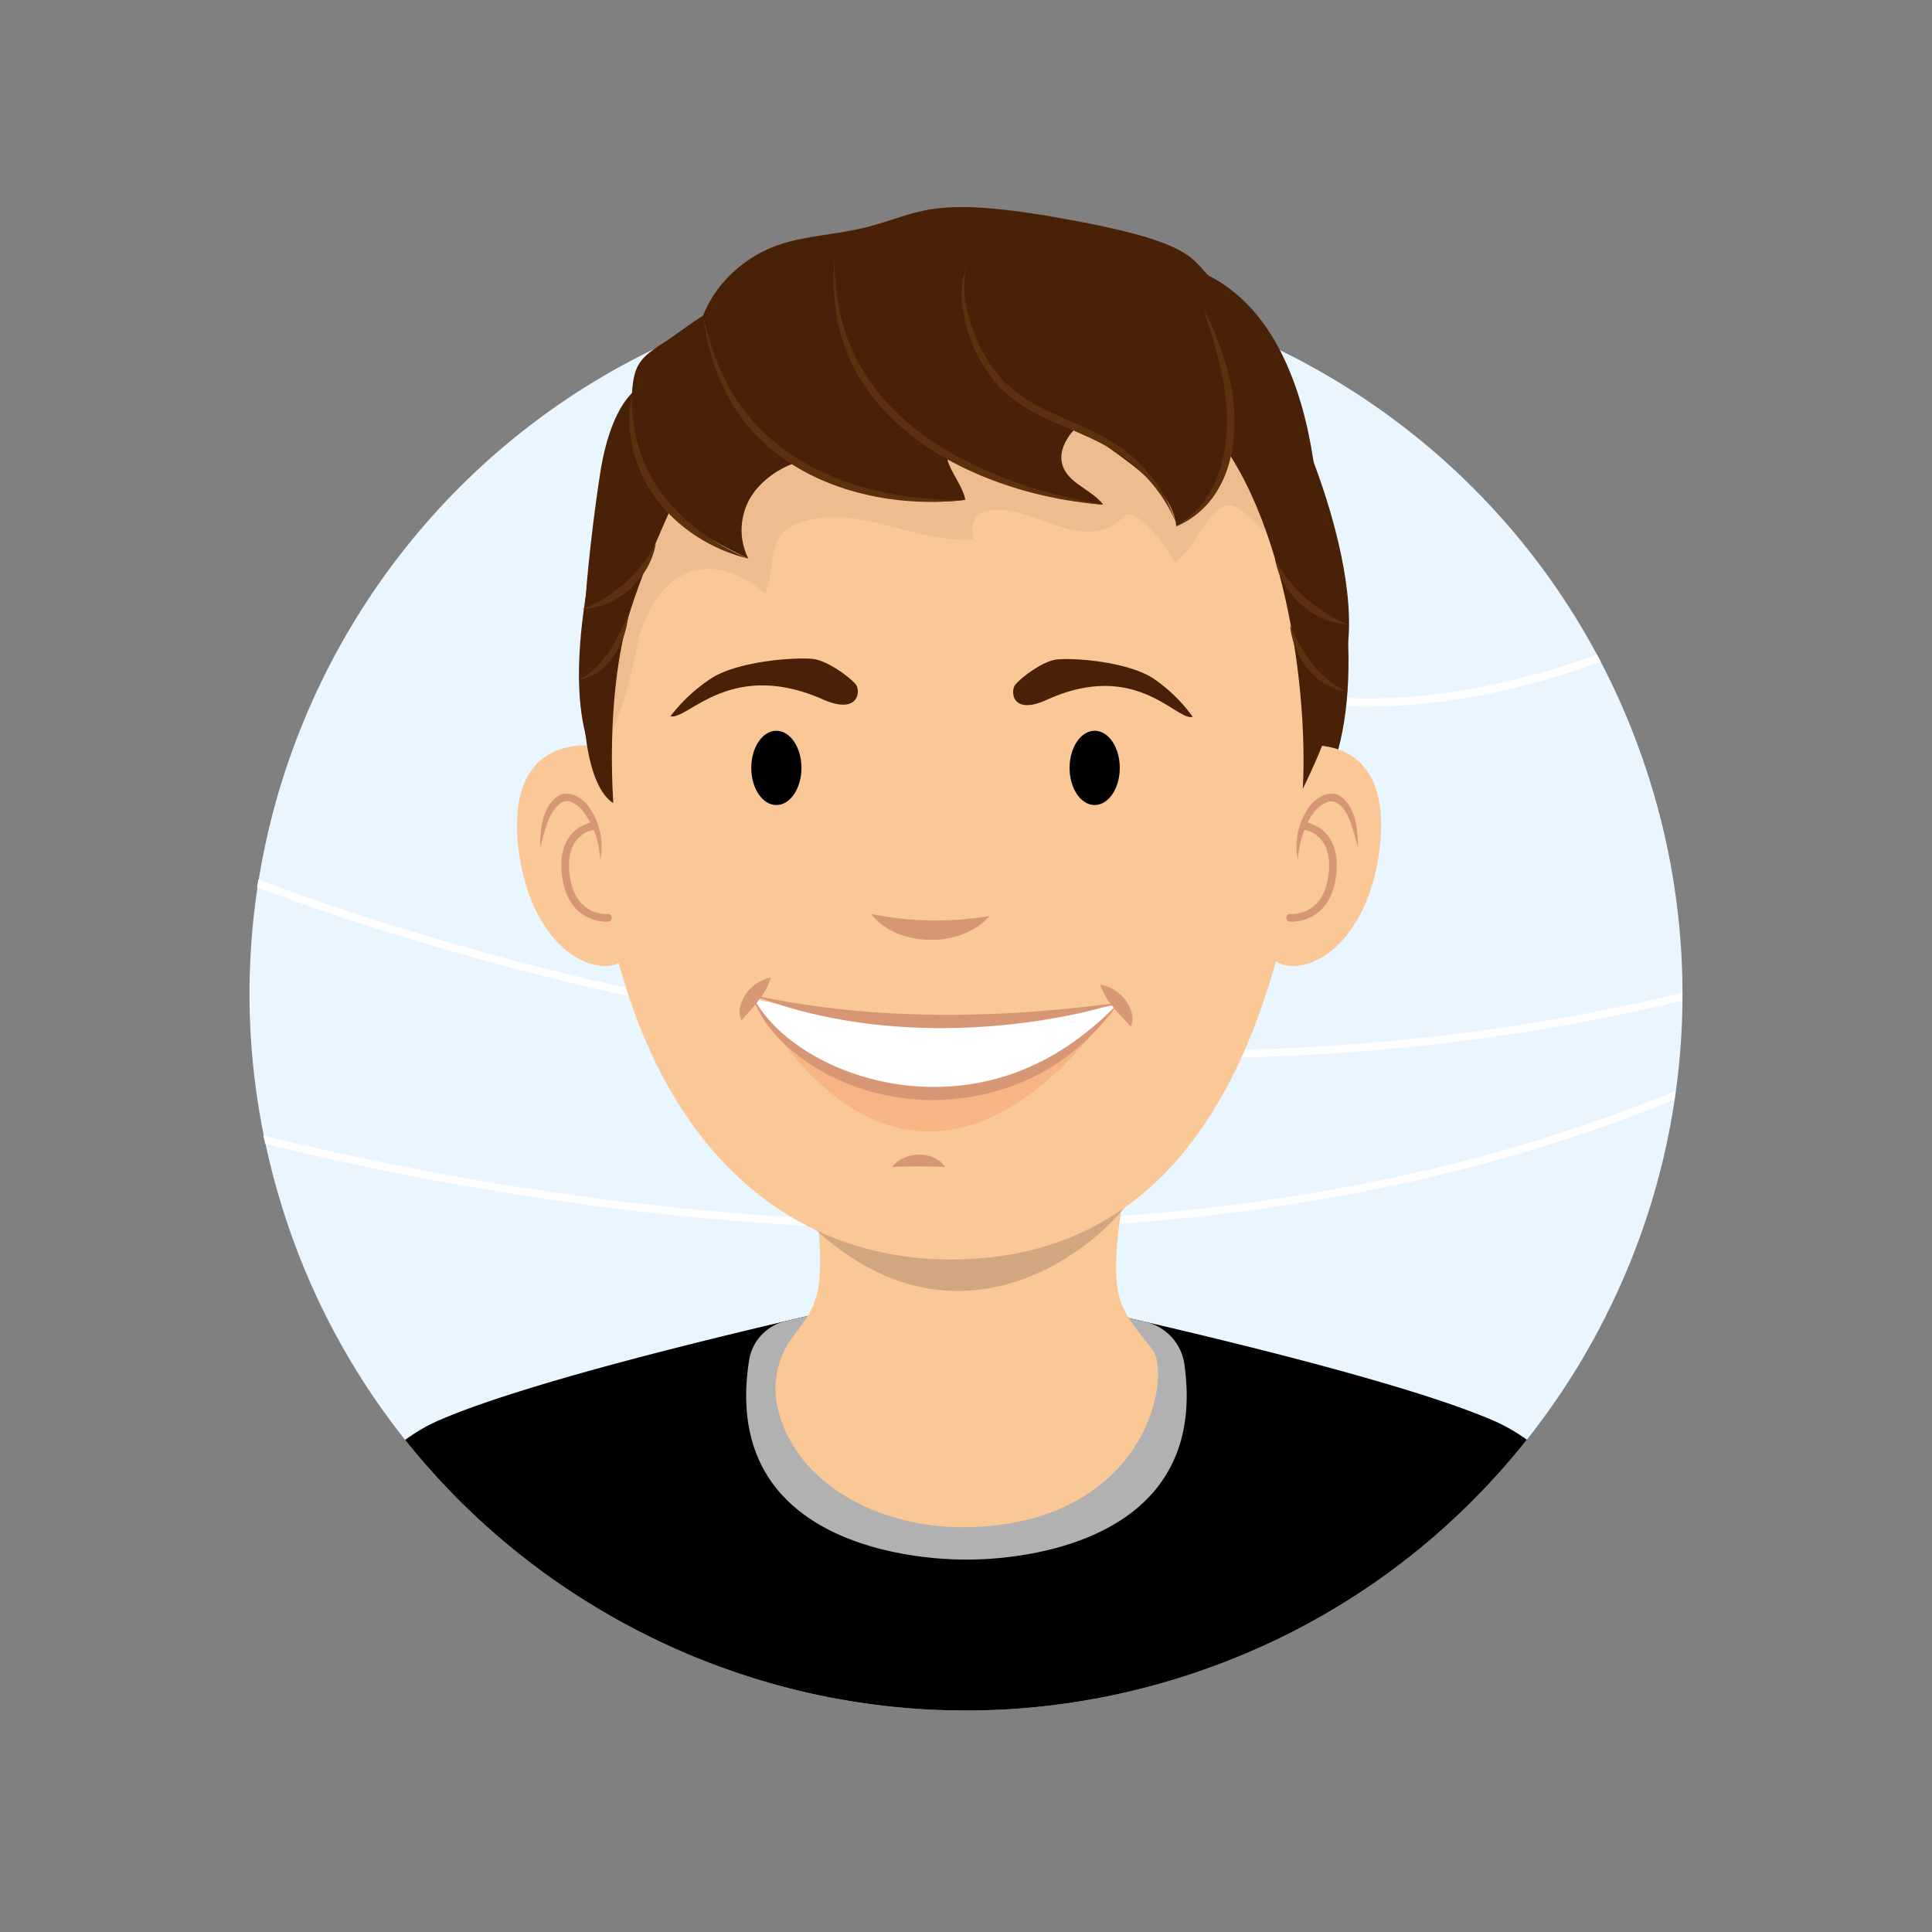
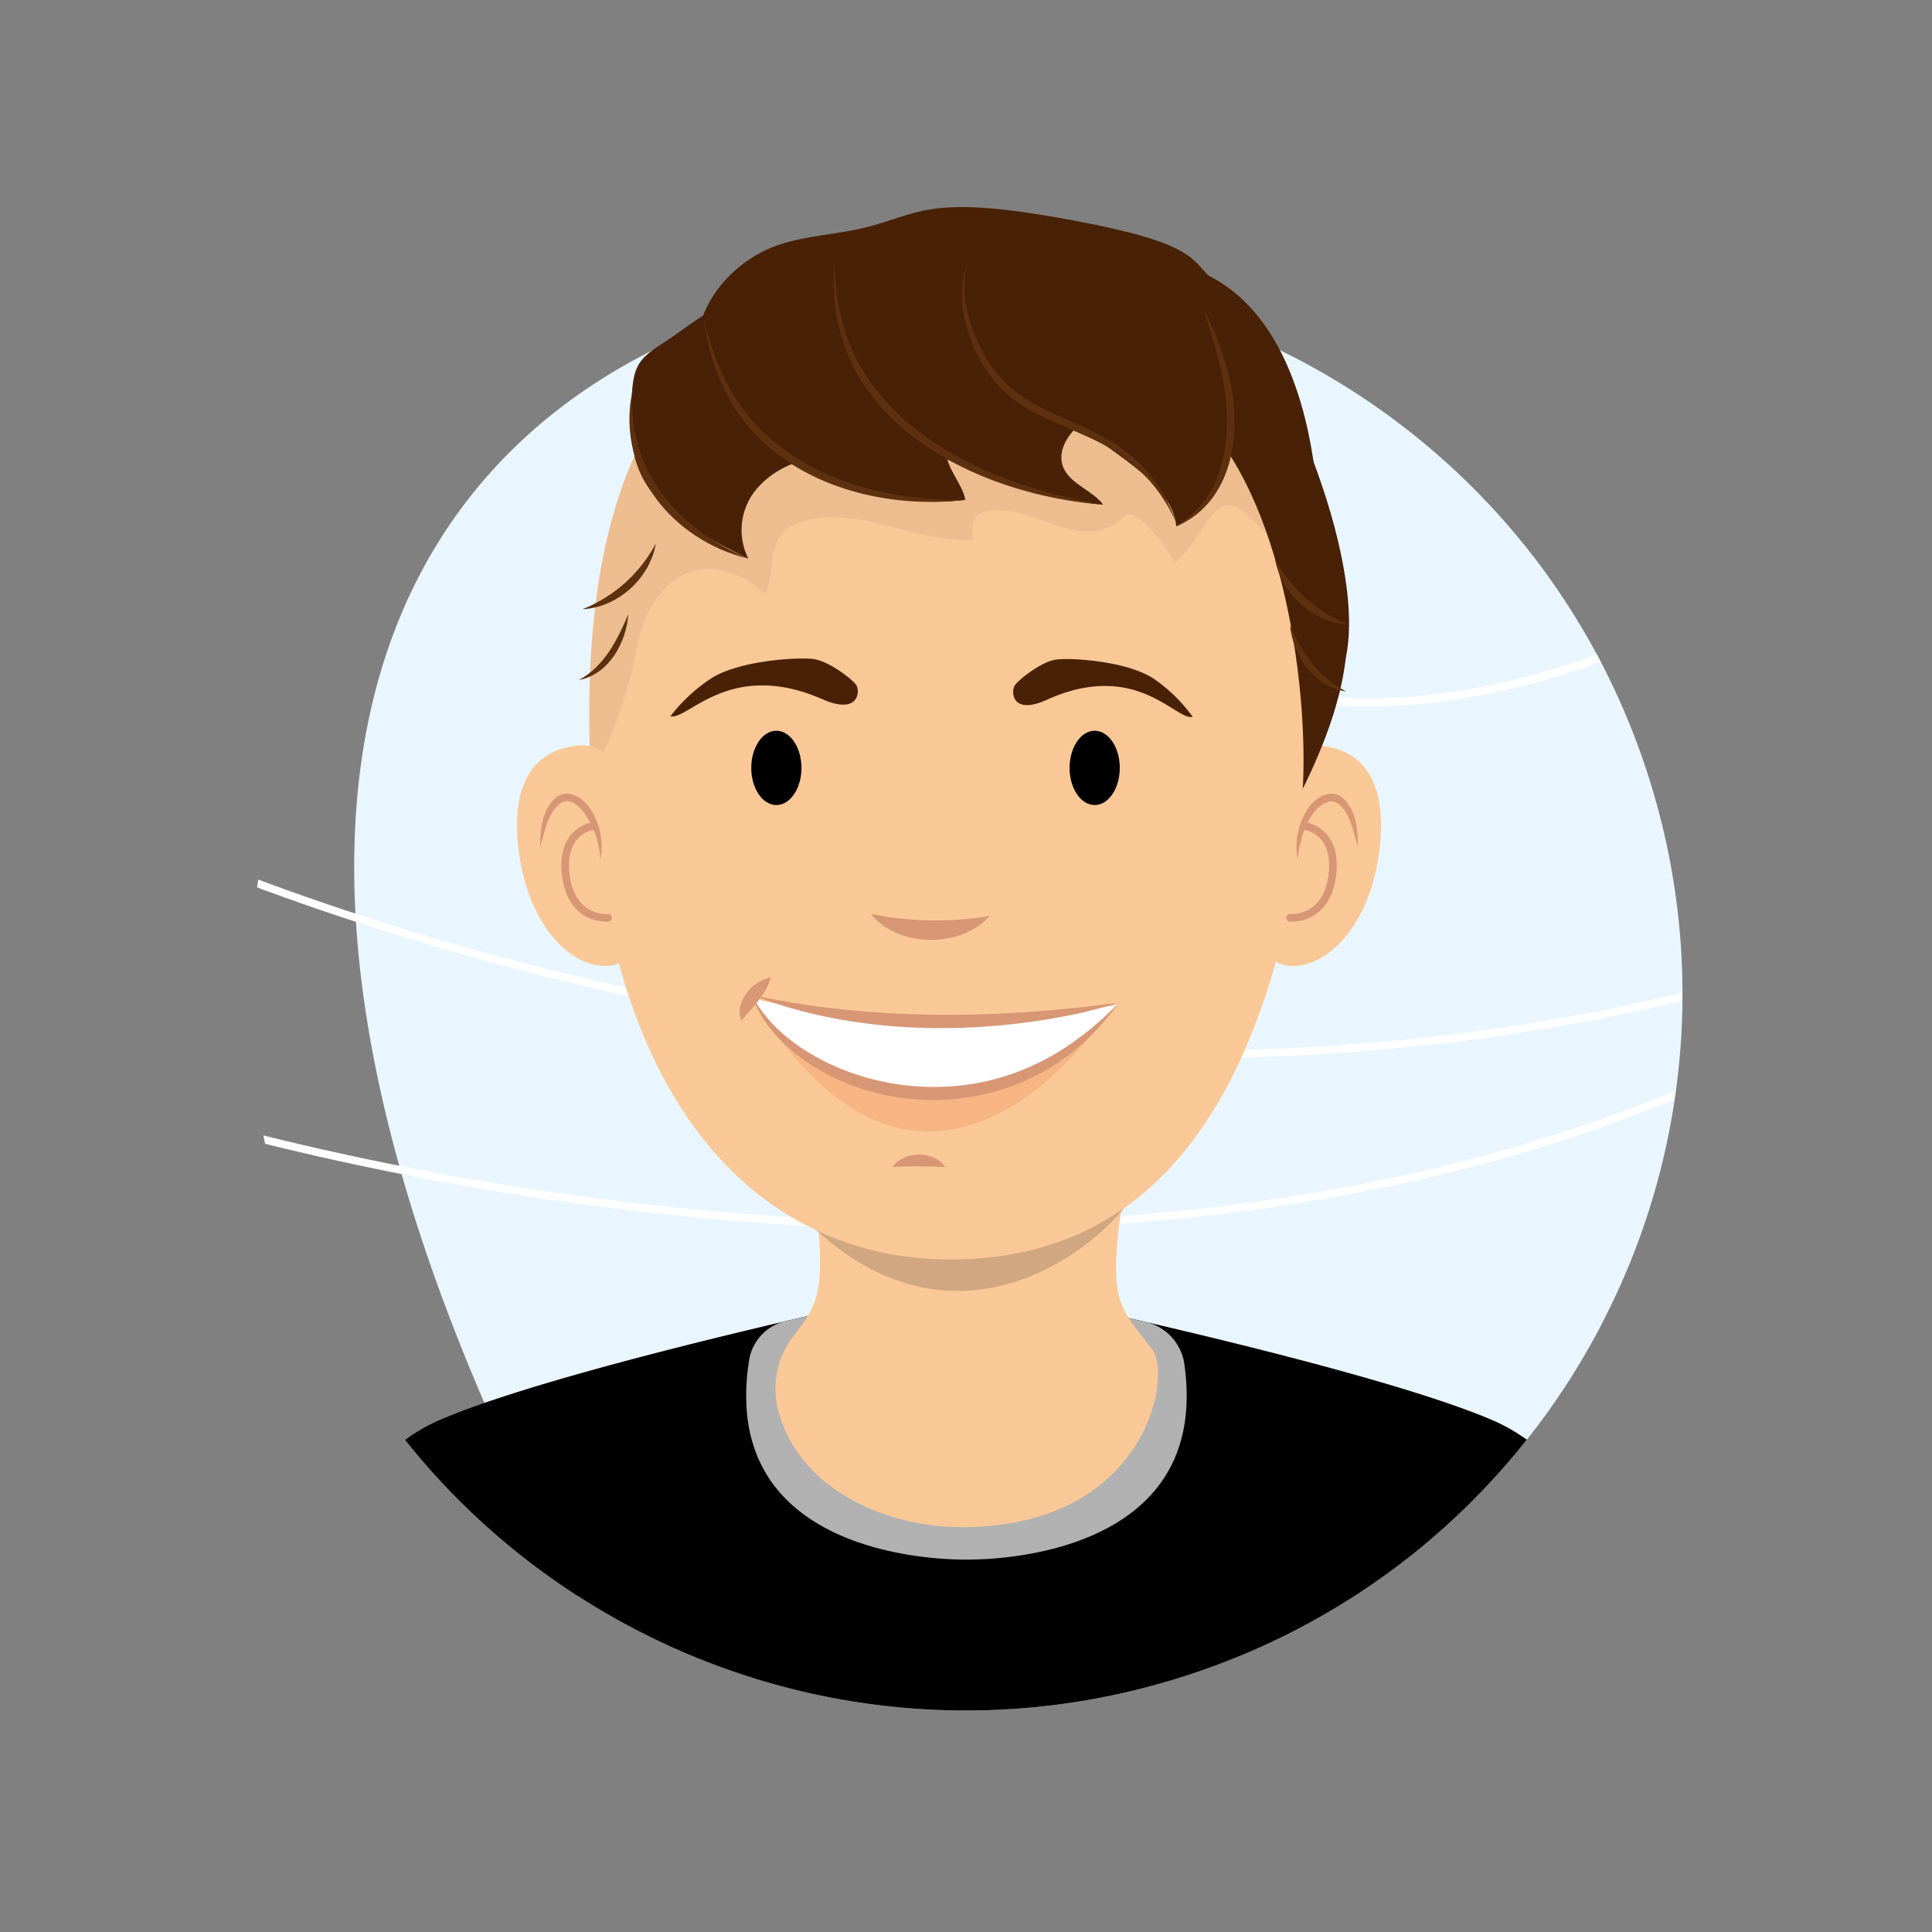
<svg xmlns="http://www.w3.org/2000/svg" id="Layer_2" data-name="Layer 2" viewBox="0 0 500 500">
  <rect x="0" y="0" width="500" height="500" fill="#808080" stroke="none" />
  <defs>
    <style>.cls-1,.cls-12,.cls-4,.cls-5{fill:none;}.cls-2{fill:#e9f6ff;}.cls-3{clip-path:url(#clip-path);}.cls-4,.cls-5{stroke:#fff;stroke-miterlimit:10;}.cls-4{stroke-width:2px;}.cls-5{stroke-width:2.099px;}.cls-6{fill:#b1b1b1;}.cls-7{fill:#fac897;}.cls-8{fill:#d0a780;}.cls-9{fill:#482106;}.cls-10{fill:#cfa680;}.cls-10,.cls-13{opacity:0.3;}.cls-11{fill:#d79775;}.cls-12{stroke:#d79775;stroke-linecap:round;stroke-linejoin:round;stroke-width:1.991px;}.cls-13{fill:#ee8b52;}.cls-14{fill:#fff;}.cls-15{fill:#d89875;}.cls-16{fill:#5d3010;}</style>
    <clipPath id="clip-path">
      <path class="cls-1" d="M369.236,115.309a185.375,185.375,0,1,0-238.474,283.876c78.39,65.853,195.323,55.696,261.176-22.694S447.626,181.162,369.236,115.309Z" />
    </clipPath>
  </defs>
-   <path class="cls-2" d="M418.66,334.167c-.5,1.09-1,2.16-1.52,3.23-.48.99-.97,1.99-1.47,2.98l.01.01q-2.61,5.22-5.57,10.29c-1.29,2.22-2.63,4.42-4.02,6.58-.61.97-1.24,1.93-1.88,2.89-.14.21-.28.4-.41.61-.53.79-1.06,1.56-1.6,2.32-.69,1.01-1.38,2-2.1,2.98-.42.58-.85,1.17-1.29,1.75-.13.19-.26.38-.41.56-.44.59-.89,1.18-1.35,1.78-.53.7-1.06,1.39-1.61,2.07-.1.13-.2.25-.3.38-.45.55-.89,1.12-1.35,1.67-.79.99-1.6,1.97-2.43,2.93-.58.69-1.17,1.37-1.75,2.06-.69.78-1.38,1.57-2.08,2.33-.69.76-1.38,1.51-2.08,2.27l-2.07,2.19c-.02.03-.06.05-.08.08-.71.72-1.42,1.45-2.13,2.17-2.18,2.19-4.41,4.31-6.71,6.4-.64.58-1.28,1.16-1.94,1.72-.22.2-.43.39-.64.58-.54.47-1.09.93-1.63,1.4-.49.42-.98.84-1.48,1.25-1.25,1.05-2.52,2.08-3.79,3.09-.81.63-1.64,1.26-2.46,1.9-1.64,1.26-3.32,2.49-5.02,3.7-.11.08-.23.16-.33.23-.74.53-1.49,1.05-2.24,1.57-.74.5-1.48,1-2.21,1.49-1,.67-2.02,1.33-3.04,1.97q-1.155.735-2.34,1.47c-1.01.62-2.01,1.22-3.03,1.82-.68.41-1.37.81-2.06,1.2h-.01c-.39.24-.79.46-1.18.67-.62.36-1.24.7-1.87,1.04-.21.12-.43.24-.65.35-.84.46-1.69.92-2.55,1.37-.82.43-1.66.85-2.49,1.27-.22.12-.43.22-.65.33-.76.37-1.51.75-2.28,1.12-1.17.56-2.36,1.12-3.56,1.66-.85.39-1.72.78-2.58,1.15-.97.42-1.94.84-2.91,1.24q-.405.18-.81.33c-.74.31-1.5.61-2.24.91-.69.28-1.4.55-2.09.81-.44.17-.89.34-1.33.5-.64.25-1.28.48-1.91.7-.59.22-1.19.44-1.77.63-.7.26-1.39.5-2.09.73q-1.14.39-2.28.75c-.57.19-1.15.36-1.72.55-.57.18-1.15.36-1.73.53a184.548,184.548,0,0,1-96.79,2.82c-2.28-.55-4.53-1.14-6.78-1.77q-1.125-.315-2.25-.66c-.5-.14-1-.28-1.5-.44-.47-.13-.93-.28-1.4-.44q-1.305-.405-2.61-.84c-.29-.08-.56-.17-.86-.28-.77-.26-1.53-.52-2.3-.79-1.25-.43-2.5-.88-3.74-1.35-.66-.24-1.31-.49-1.96-.74-.89-.34-1.77-.69-2.65-1.04q-2.31-.93-4.58-1.92-3.96-1.725-7.83-3.63c-.71-.35-1.41-.7-2.11-1.06q-7.23-3.66-14.13-7.96c-.85-.52-1.69-1.05-2.53-1.59a184.526,184.526,0,0,1-77-102.22C42.95,212.807,98.42,109.367,196.43,79.787c98.03-29.58,201.47,25.9,231.05,123.91A184.62,184.62,0,0,1,418.66,334.167Z" />
+   <path class="cls-2" d="M418.66,334.167c-.5,1.09-1,2.16-1.52,3.23-.48.99-.97,1.99-1.47,2.98l.01.01q-2.61,5.22-5.57,10.29c-1.29,2.22-2.63,4.42-4.02,6.58-.61.97-1.24,1.93-1.88,2.89-.14.21-.28.4-.41.61-.53.79-1.06,1.56-1.6,2.32-.69,1.01-1.38,2-2.1,2.98-.42.58-.85,1.17-1.29,1.75-.13.19-.26.38-.41.56-.44.59-.89,1.18-1.35,1.78-.53.7-1.06,1.39-1.61,2.07-.1.13-.2.25-.3.38-.45.55-.89,1.12-1.35,1.67-.79.99-1.6,1.97-2.43,2.93-.58.69-1.17,1.37-1.75,2.06-.69.78-1.38,1.57-2.08,2.33-.69.76-1.38,1.51-2.08,2.27l-2.07,2.19c-.02.03-.06.05-.08.08-.71.72-1.42,1.45-2.13,2.17-2.18,2.19-4.41,4.31-6.71,6.4-.64.58-1.28,1.16-1.94,1.72-.22.2-.43.39-.64.58-.54.47-1.09.93-1.63,1.4-.49.42-.98.84-1.48,1.25-1.25,1.05-2.52,2.08-3.79,3.09-.81.63-1.64,1.26-2.46,1.9-1.64,1.26-3.32,2.49-5.02,3.7-.11.08-.23.16-.33.23-.74.53-1.49,1.05-2.24,1.57-.74.5-1.48,1-2.21,1.49-1,.67-2.02,1.33-3.04,1.97q-1.155.735-2.34,1.47c-1.01.62-2.01,1.22-3.03,1.82-.68.41-1.37.81-2.06,1.2h-.01c-.39.24-.79.46-1.18.67-.62.36-1.24.7-1.87,1.04-.21.12-.43.24-.65.35-.84.46-1.69.92-2.55,1.37-.82.43-1.66.85-2.49,1.27-.22.12-.43.22-.65.33-.76.37-1.51.75-2.28,1.12-1.17.56-2.36,1.12-3.56,1.66-.85.39-1.72.78-2.58,1.15-.97.42-1.94.84-2.91,1.24q-.405.18-.81.33c-.74.31-1.5.61-2.24.91-.69.28-1.4.55-2.09.81-.44.17-.89.34-1.33.5-.64.25-1.28.48-1.91.7-.59.22-1.19.44-1.77.63-.7.26-1.39.5-2.09.73q-1.14.39-2.28.75c-.57.19-1.15.36-1.72.55-.57.18-1.15.36-1.73.53a184.548,184.548,0,0,1-96.79,2.82c-2.28-.55-4.53-1.14-6.78-1.77q-1.125-.315-2.25-.66c-.5-.14-1-.28-1.5-.44-.47-.13-.93-.28-1.4-.44q-1.305-.405-2.61-.84c-.29-.08-.56-.17-.86-.28-.77-.26-1.53-.52-2.3-.79-1.25-.43-2.5-.88-3.74-1.35-.66-.24-1.31-.49-1.96-.74-.89-.34-1.77-.69-2.65-1.04q-2.31-.93-4.58-1.92-3.96-1.725-7.83-3.63c-.71-.35-1.41-.7-2.11-1.06q-7.23-3.66-14.13-7.96c-.85-.52-1.69-1.05-2.53-1.59C42.95,212.807,98.42,109.367,196.43,79.787c98.03-29.58,201.47,25.9,231.05,123.91A184.62,184.62,0,0,1,418.66,334.167Z" />
  <g class="cls-3">
    <path class="cls-4" d="M22.201,281.688s238.178,84.281,430.002-6.499" />
    <path class="cls-4" d="M28.94,212.99S236.205,314.743,454.231,253.001" />
    <path class="cls-5" d="M215.655,35.388s33.209,208.99,216.588,127.586" />
  </g>
  <path d="M395.14,372.597c-.45.55-.89,1.12-1.35,1.67-.79.99-1.6,1.97-2.43,2.93-.58.69-1.17,1.37-1.75,2.06-.69.78-1.38,1.57-2.08,2.33-.69.76-1.38,1.51-2.08,2.27l-2.07,2.19c-.02.03-.06.05-.08.08-.71.72-1.42,1.45-2.13,2.17-2.18,2.19-4.41,4.31-6.71,6.4-.64.58-1.28,1.16-1.94,1.72-.22.2-.43.39-.64.58-.54.47-1.09.93-1.63,1.4-.49.42-.98.84-1.48,1.25-1.25,1.05-2.52,2.08-3.79,3.09-.81.63-1.64,1.26-2.46,1.9-1.64,1.26-3.32,2.49-5.02,3.7-.11.08-.23.16-.33.23-.74.53-1.49,1.05-2.24,1.57-.74.5-1.48,1-2.21,1.49-1,.67-2.02,1.33-3.04,1.97q-1.155.735-2.34,1.47c-1.01.62-2.01,1.22-3.03,1.82-.68.41-1.37.81-2.06,1.2h-.01c-.39.24-.79.46-1.18.67-.62.36-1.24.7-1.87,1.04-.21.12-.43.24-.65.35-.84.46-1.69.92-2.55,1.37-.82.43-1.66.85-2.49,1.27-.22.12-.43.22-.65.33-.76.37-1.51.75-2.28,1.12-1.17.56-2.36,1.12-3.56,1.66-.85.39-1.72.78-2.58,1.15-.97.42-1.94.84-2.91,1.24q-.405.18-.81.33c-.74.31-1.5.61-2.24.91-.69.28-1.4.55-2.09.81-.44.17-.89.34-1.33.5-.64.25-1.28.48-1.91.7-.59.22-1.19.44-1.77.63-.7.26-1.39.5-2.09.73q-1.14.39-2.28.75c-.57.19-1.15.36-1.72.55-.57.18-1.15.36-1.73.53a184.548,184.548,0,0,1-96.79,2.82c-2.28-.55-4.53-1.14-6.78-1.77q-1.125-.315-2.25-.66c-.5-.14-1-.28-1.5-.44-.47-.13-.93-.28-1.4-.44q-1.305-.405-2.61-.84c-.29-.08-.56-.17-.86-.28-.77-.26-1.53-.52-2.3-.79-1.25-.43-2.5-.88-3.74-1.35-.66-.24-1.31-.49-1.96-.74-.89-.34-1.77-.69-2.65-1.04q-2.31-.93-4.58-1.92-3.96-1.725-7.83-3.63c-.71-.35-1.41-.7-2.11-1.06q-7.23-3.66-14.13-7.96c-.85-.52-1.69-1.05-2.53-1.59a185.404,185.404,0,0,1-44.68-40.39,45.646,45.646,0,0,1,7.87-4.67c17.01-7.62,52.35-16.94,82.93-24.25,24.79-5.94,46.46-10.54,52.65-11.84v-.37s.32.06.9.19c.56-.13.89-.19.89-.19v.37c6.35,1.32,28.92,6.07,54.57,12.14,30.62,7.26,65.62,16.43,82.58,23.95A47.468,47.468,0,0,1,395.14,372.597Z" />
  <path class="cls-6" d="M250.12,403.609c-5.921.077-64.287-.482-56.252-51.598a12.381,12.381,0,0,1,9.415-10.093c21.509-5.05,39.474-8.865,45.019-10.03v-.368s.322.057.897.184c.564-.127.886-.184.886-.184v.368c5.671,1.182,24.278,5.088,46.457,10.236A13.109,13.109,0,0,1,306.524,353.11C313.556,403.144,255.997,403.686,250.12,403.609Z" />
  <path class="cls-7" d="M249.415,395.235c-20.767.148-43.039-10.33-48.085-30.515a22.384,22.384,0,0,1,4.159-19.15c4.895-6.27,6.836-9.58,6.74-19.758-.067-9.04-1.756-18.75-4.384-29.52l43.083,2.47,43.094-2.47A123.501,123.501,0,0,0,288.944,324.612c-.581,12.78,1.673,14.939,9.25,24.6C303.471,355.941,296.719,394.898,249.415,395.235Z" />
  <path class="cls-8" d="M297.353,296.292c-2.876,7.762-3.584,5.303-4.012,12.941-7.171,12.061-45.051,45.061-84.094,7.263-.071-7.457-1.324-11.32-4.117-20.204l45.778,2.037Z" />
-   <path class="cls-9" d="M156.144,132.013c8.365-34.056,16.904-39.956,40.227-48.892,25.22-9.663,27.306-7.376,52.754-7.666,29.19-.332,35.158-2.676,64.933,19.824,21.535,16.273,28.793,29.984,32.353,49.297,6.706,36.374.074,65.531-16.328,71.004-36.48,12.174-91.002,9.475-129.064,3.185C165.702,212.928,136.537,211.841,156.144,132.013Z" />
  <path class="cls-7" d="M339.283,198.576c-9.459,92.895-44.942,127.373-93.263,127.373S156.529,287.588,152.795,198.576c-2.925-69.711,15.158-127.312,93.225-127.312C323.826,71.264,346.354,129.134,339.283,198.576Z" />
  <path class="cls-10" d="M198,153.647c3-6,0-15,8-18,15-6,30,5,46,4-1-3,0-6,2-7,12-4,26,12,37,1,2-3,10,6,13,12,7-5,10-20,18-13a132.551,132.551,0,0,1,16.785,17.788c-6.743-46.118-33.967-79.171-92.766-79.171-78.067,0-96.149,57.601-93.225,127.312.032.769.074,1.525.112,2.286,5.997-10.508,9.69-21.399,12.093-34.215C169,148.647,183,140.647,198,153.647Z" />
  <path class="cls-7" d="M324.097,220.812c-.495,15.759.996,28.827,10,29.179s19.649-9.507,22.605-27.904c2.494-15.521-1.102-27.948-15.407-29.172C332.313,192.146,324.592,205.053,324.097,220.812Z" />
  <path class="cls-11" d="M335.893,222.588a17.536,17.536,0,0,1,2.577-13.276c1.702-2.73,5.692-5.378,8.801-2.982,3.798,3.167,4.117,8.51,4.174,12.989-1.108-3.644-2.473-11.466-6.825-11.961-5.647.594-8.56,10.271-8.727,15.23Z" />
  <path class="cls-12" d="M333.872,237.53s9.317.874,10.899-10.819-6.854-12.892-6.854-12.892" />
  <path class="cls-7" d="M167.127,220.812c.495,15.759-.996,28.827-10,29.179s-19.649-9.507-22.605-27.904c-2.494-15.521,1.102-27.948,15.407-29.172C158.912,192.146,166.633,205.053,167.127,220.812Z" />
  <path class="cls-11" d="M155.332,222.588a22.496,22.496,0,0,0-4.101-12.174c-1.442-1.91-3.876-4.081-6.21-2.529-3.327,2.604-4.037,7.44-5.241,11.434.056-4.478.378-9.822,4.174-12.989,3.11-2.394,7.097.251,8.801,2.983a17.535,17.535,0,0,1,2.577,13.275Z" />
  <path class="cls-12" d="M157.353,237.53s-9.317.874-10.899-10.819,6.854-12.892,6.854-12.892" />
-   <path class="cls-13" d="M201.02,261.842s46.124,8.617,82.029.127C283.048,261.968,245.701,281.119,201.02,261.842Z" />
  <path class="cls-13" d="M195.705,259.915s47.739,23.077,92.3.385C288.005,260.3,242.034,333.763,195.705,259.915Z" />
  <path class="cls-14" d="M197.082,258.962s22.97,5.031,44.952,5.147c21.214.112,45.971-3.809,45.971-3.809l1.52-.728-3.971,4.422s-20.753,20.849-44.425,19.021c-35.213-2.719-44.048-20.806-44.048-20.806l-2.54-4.744Z" />
  <path class="cls-11" d="M225.397,236.527a84.246,84.246,0,0,0,30.703.529c-7.276,8.402-23.814,8.245-30.703-.529Z" />
  <path class="cls-11" d="M244.611,302.03a130.683,130.683,0,0,0-13.725,0c3.089-4.165,10.754-4.401,13.725,0Z" />
  <path class="cls-11" d="M194.542,257.465c27.239,5.931,55.417,6.308,83.053,3.439,3.989-.347,7.928-.997,11.931-1.332-2.764.802-5.914,1.62-8.728,2.332-27.694,6.25-59.616,6.048-86.256-4.439Z" />
  <path class="cls-11" d="M194.542,257.465c4.314,8.249,11.988,13.93,20.185,17.867,16.429,7.667,36.122,8.1,52.627.371,8.389-3.803,15.704-9.541,22.171-16.13a67.614,67.614,0,0,1-9.337,10.475c-17.937,16.308-45.457,19.172-66.663,7.665-8.195-4.471-15.932-11.23-18.984-20.247Z" />
  <path class="cls-15" d="M199.473,253.001c-1.001,3.407-3.051,5.934-5.285,8.496-.701.802-1.436,1.523-2.25,2.613a5.168,5.168,0,0,1-.286-3.9,10.208,10.208,0,0,1,7.821-7.209Z" />
-   <path class="cls-15" d="M284.727,254.808a10.233,10.233,0,0,1,8.048,6.973,5.178,5.178,0,0,1-.162,3.91c-.848-1.065-1.607-1.764-2.333-2.545-2.315-2.494-4.444-4.959-5.552-8.338Z" />
  <ellipse cx="200.922" cy="198.731" rx="6.495" ry="9.613" />
  <ellipse cx="283.303" cy="198.731" rx="6.495" ry="9.613" />
  <path class="cls-9" d="M184.387,175.351c7.734-4.653,23.384-5.369,26.595-4.718,4.161.843,10.009,5.515,10.674,6.752,1.009,1.877.292,7.57-8.713,3.613-24.071-10.577-34.983,5.534-39.43,4.358A43.157,43.157,0,0,1,184.387,175.351Z" />
  <path class="cls-9" d="M298.374,175.508c-7.363-4.658-22.381-5.387-25.474-4.74-4.007.839-9.687,5.501-10.343,6.737-.995,1.875-.384,7.565,8.317,3.619,23.26-10.547,33.517,5.563,37.804,4.393A41.33,41.33,0,0,0,298.374,175.508Z" />
  <path class="cls-9" d="M206.558,97.902c9.311,7.662,51.438,30.411,78.954,32.704-2.706-3.608-8.109-5.174-10.102-9.153-2.647-5.283,2.312-11.196,7.678-14.294s11.864-5.362,14.891-10.47c7.444-12.562-9.475-37.839-68.679-36.449C195.212,61.039,180.652,76.583,206.558,97.902Z" />
  <path class="cls-9" d="M304.433,136.245C330.151,121.224,325.232,59.565,274.639,61.027c-9.434.273-13.817,1.688-15.471,10.484C252.231,108.411,302.229,114.964,304.433,136.245Z" />
  <path class="cls-9" d="M324.972,119.203c4.009,14.442,5.789,29.875,14.582,42.409,3.15-9.765,6.695-73.592-26.906-90.348-6.649-3.316-10.432-3.576-16.352,2.024-4.325,4.091-1.381,7.005,2.598,10.098C308.295,90.695,318.097,94.44,324.972,119.203Z" />
  <path class="cls-9" d="M312.647,71.264c-4.557-4.85-5.255-9.151-40.112-15.15-32.342-5.567-34.797-.69-48.582,2.762-7.161,1.793-14.744,2.033-21.756,4.267-14.298,4.554-24.876,19.155-21.056,32.584,4.607,16.197,37.475,37.615,68.676,33.631-1.107-6.837-12.588-13.945,3.488-22.606,18.383-9.904,34.185-10.662,54.356-10.518,14.581.104,21.043,2.404,28.462,21.307,1.834,4.674,9.428,65.679,12.184,52.567C353.715,144.384,331.549,91.378,312.647,71.264Z" />
  <path class="cls-9" d="M171.629,88.768c-6.31,4.009-7.577,5.984-8.086,13.029-1.444,20.008,1.733,29.048,30.127,42.778a16.502,16.502,0,0,1,2.677-18.637c9.398-10.083,21.416-5.667,19.5-13.593-1.795-7.428-5.414-14.362-9.004-21.221-2.858-5.459-5.209-15.093-13.476-14.232C185.841,77.677,177.601,84.978,171.629,88.768Z" />
-   <path class="cls-9" d="M155.348,122.316c-2.464,15.932-10.718,76.208,3.363,85.549-1.358-22.979,1.381-40.41,4.521-50.161,10.42-32.359,28.7-53.89,12.465-58.906C161.46,94.4,156.763,113.166,155.348,122.316Z" />
  <path class="cls-9" d="M306.649,104.499c24.833,19.552,32.061,72.145,30.508,99.655,25.262-51.268,3.042-64.667-10.387-96.759-1.272-3.039-3.252-6.736-6.801-6.652" />
  <path class="cls-16" d="M249.817,129.357c-22.449,2.692-48.497-4.732-60.53-25.17a55.397,55.397,0,0,1-7.139-21.673l.724,2.758a65.656,65.656,0,0,0,3.697,10.693c10.829,24.791,37.866,33.812,63.249,33.392Z" />
  <path class="cls-16" d="M285.512,130.605c-29.424-2.231-64.858-18.059-69.264-50.594a52.741,52.741,0,0,1-.458-9.851l.193-3.272a65.078,65.078,0,0,0,1.232,12.957c5.941,31.517,39.759,45.926,68.298,50.76Z" />
  <path class="cls-16" d="M193.671,144.576c-19.411-4.739-34.099-22.282-30.127-42.778-.595,20.749,11.765,34.884,30.127,42.778Z" />
  <path class="cls-16" d="M304.433,136.245c14.185-8.659,14.849-27.171,11.238-41.733-1.168-5.068-2.75-10.055-4.435-15.041a78.458,78.458,0,0,1,5.946,14.651c4.6,14.786,3.288,35.111-12.749,42.124Z" />
  <path class="cls-16" d="M304.25,134.983a41.503,41.503,0,0,0-14.531-17.462c-6.423-4.3-13.87-6.624-20.799-10.1a39.291,39.291,0,0,1-9.782-6.738A38.206,38.206,0,0,1,249.12,79.555a23.931,23.931,0,0,1,1.269-11.572,24.997,24.997,0,0,0-.3,11.422c1.541,7.325,5.021,14.672,10.367,19.918a38.206,38.206,0,0,0,9.367,6.313c6.795,3.468,14.356,5.906,20.792,10.613a38.015,38.015,0,0,1,13.635,18.733Z" />
  <path class="cls-16" d="M329.963,144.576A36.699,36.699,0,0,0,349,161.612c-9.188-.411-17.516-8.007-19.038-17.037Z" />
  <path class="cls-16" d="M333.872,161.909c2.424,5.173,5.261,10.267,9.7,13.926a28.275,28.275,0,0,0,4.835,3.111c-8.163-1.022-13.811-9.262-14.535-17.037Z" />
  <path class="cls-16" d="M169.737,140.629c-1.521,9.029-9.85,16.626-19.038,17.037A36.701,36.701,0,0,0,169.737,140.629Z" />
  <path class="cls-16" d="M162.618,158.933c-.506,7.291-5.066,15.658-12.787,17.037,6.616-3.563,9.961-10.395,12.787-17.037Z" />
</svg>